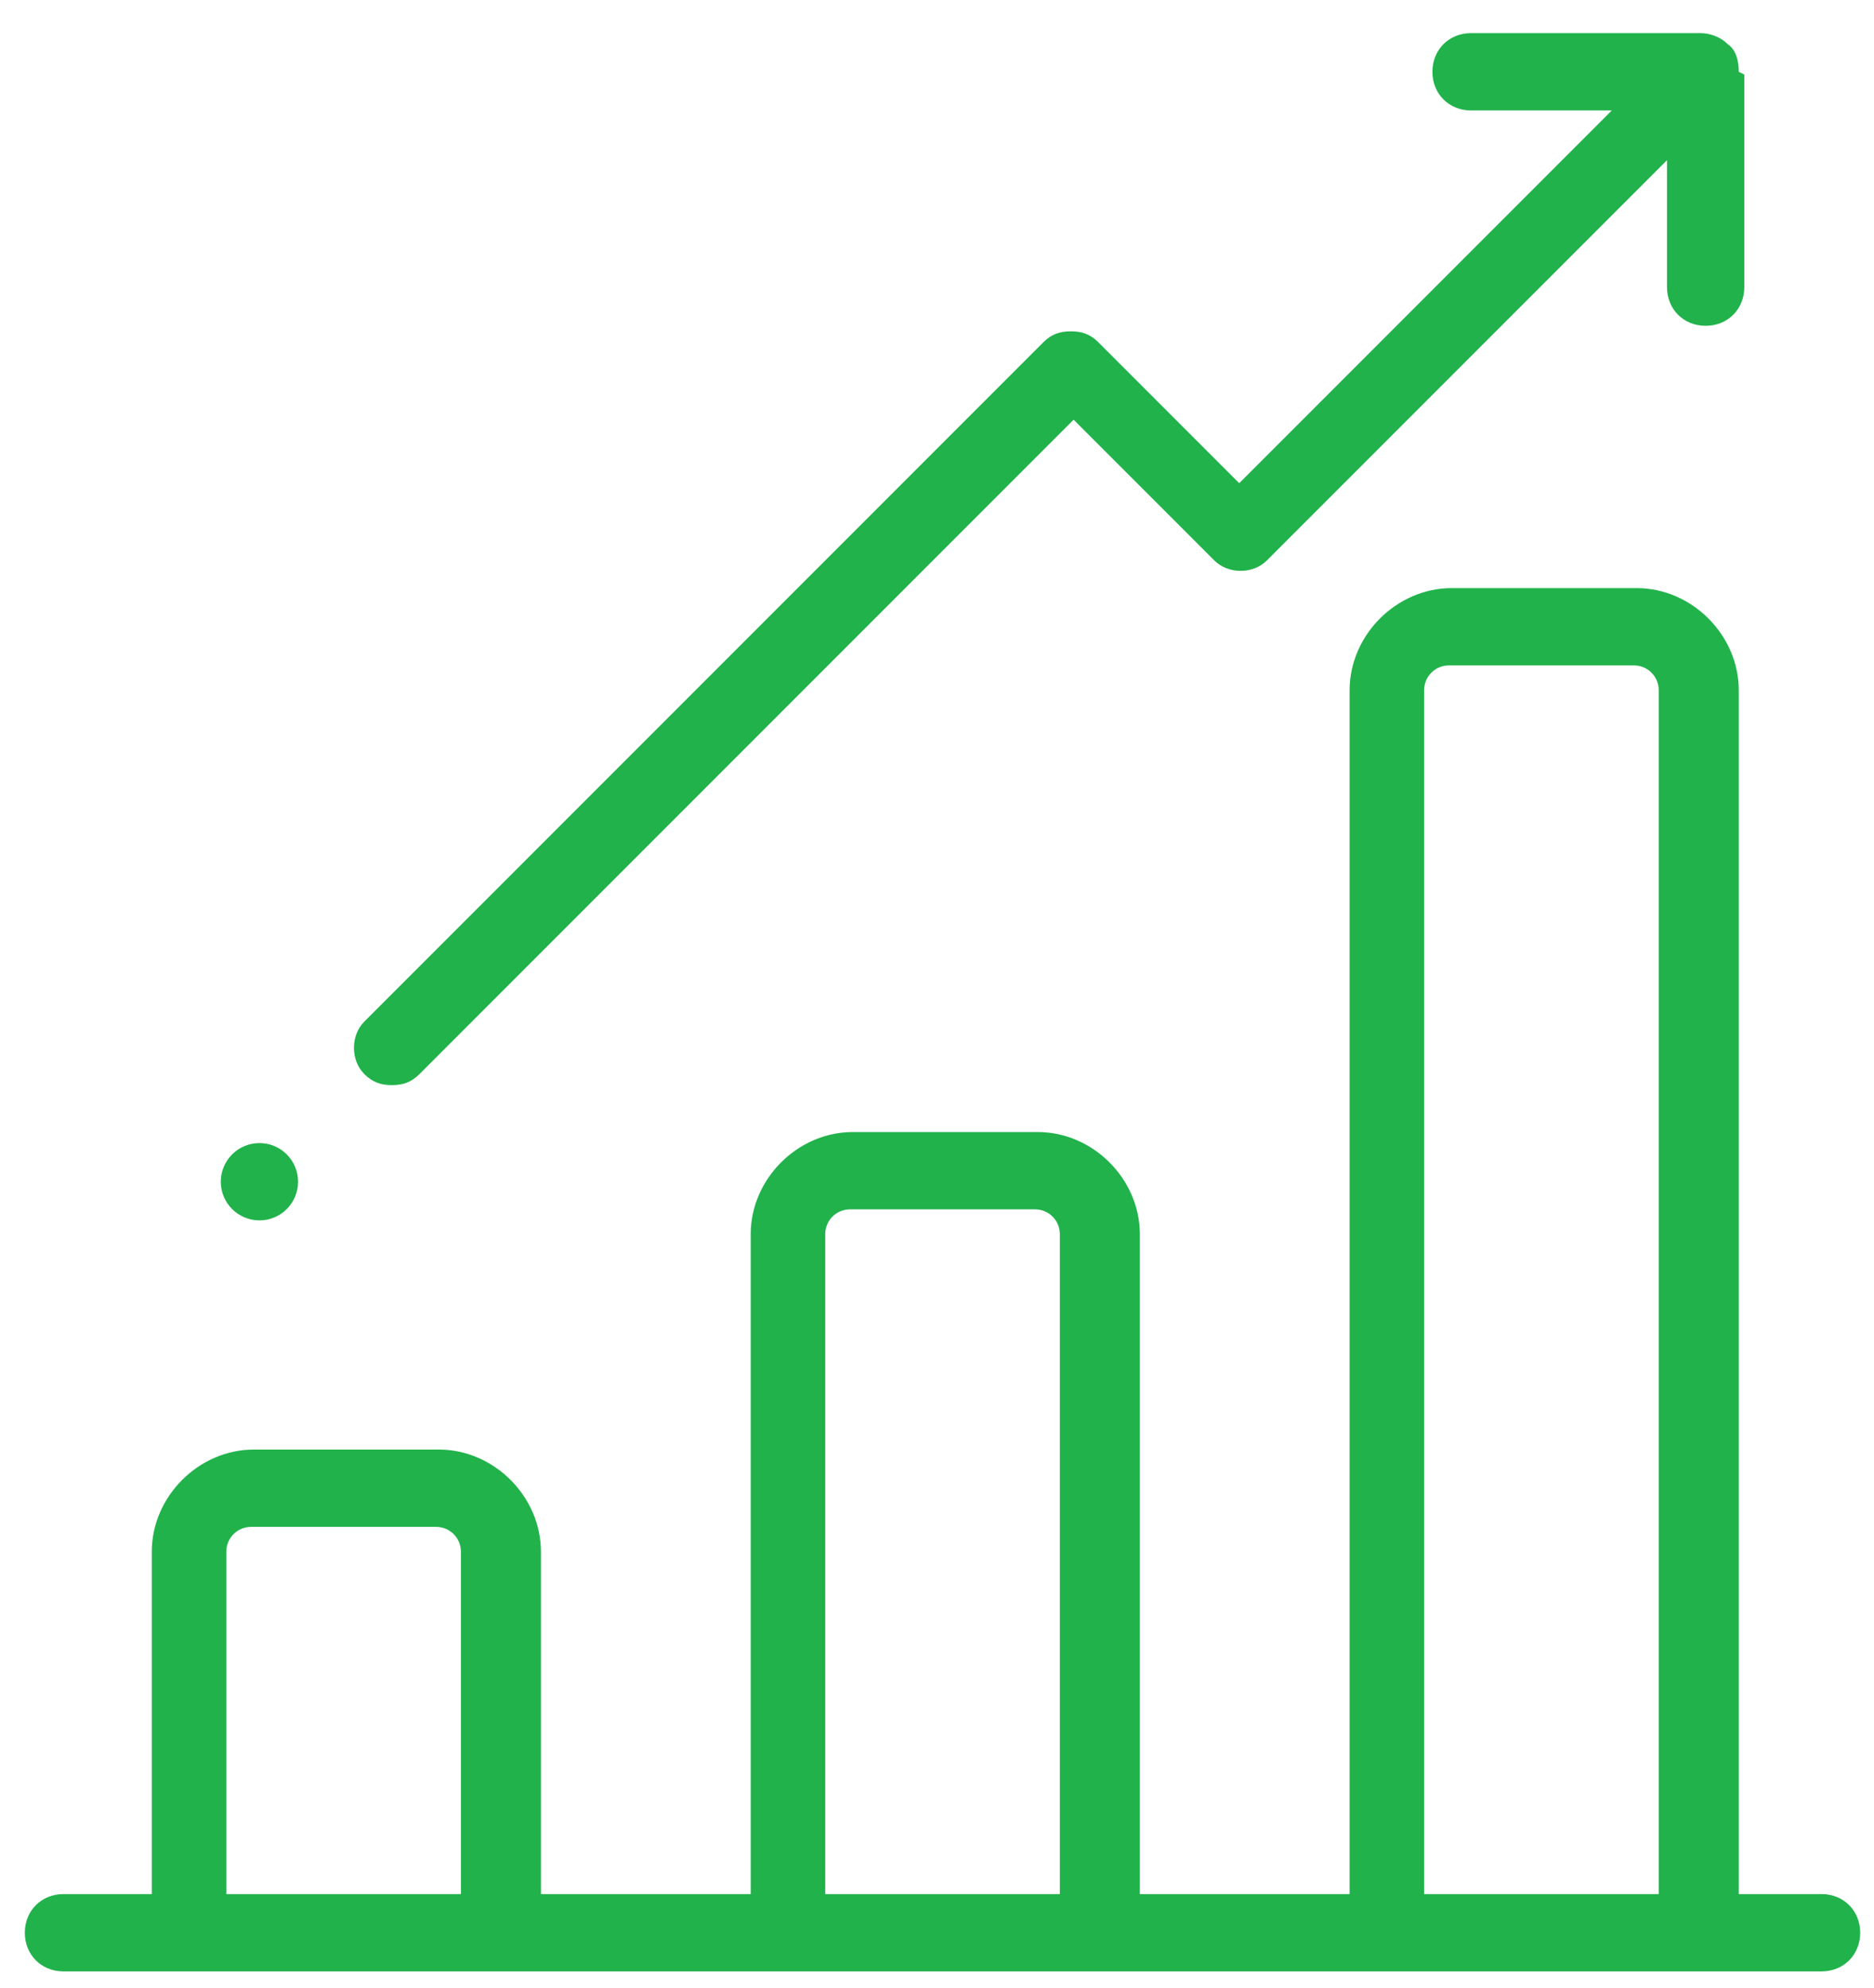
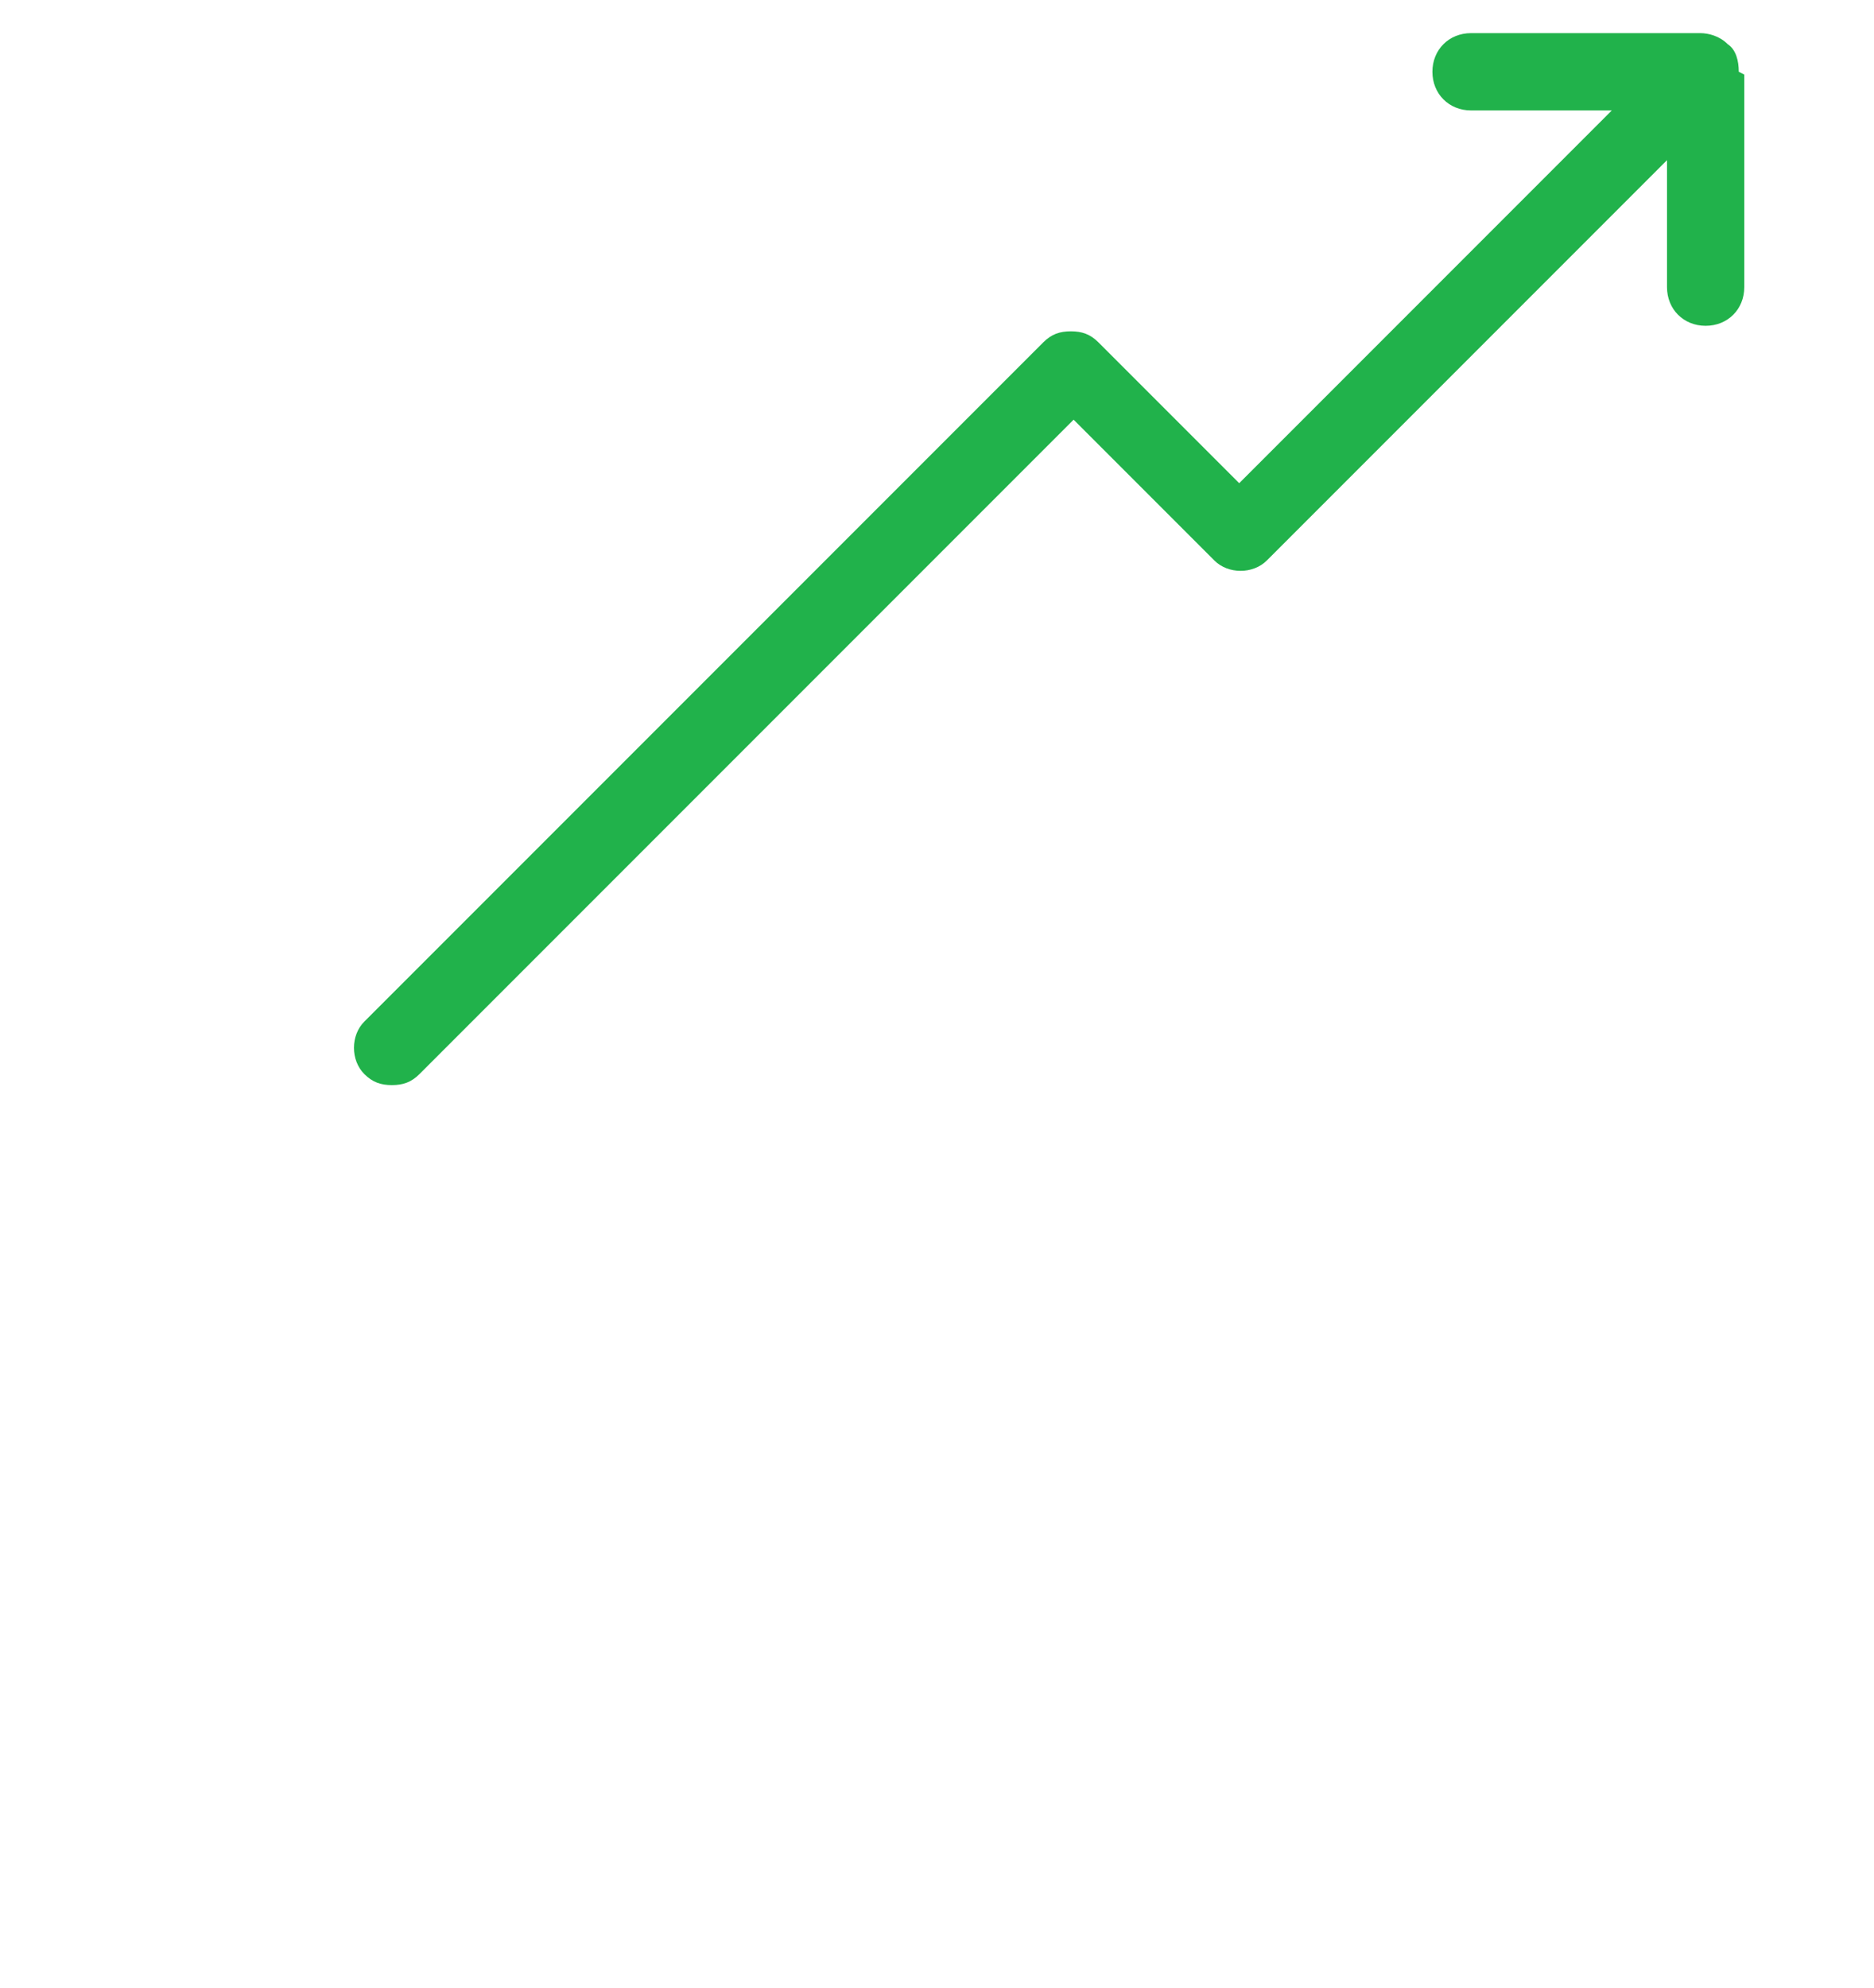
<svg xmlns="http://www.w3.org/2000/svg" id="Layer_1" version="1.1" viewBox="0 0 67.9 72">
  <defs>
    <style> .st0 { fill: #21b24b; } </style>
  </defs>
-   <path class="st0" d="M66,68.6h-3V25c0-2-1.7-3.7-3.7-3.7h-6.7c-2,0-3.7,1.7-3.7,3.7v43.6h-7.6v-23.9c0-2-1.7-3.7-3.7-3.7h-6.7c-2,0-3.7,1.7-3.7,3.7v23.9h-7.6v-12.4c0-2-1.7-3.7-3.7-3.7h-6.7c-2,0-3.7,1.7-3.7,3.7v12.4h-3.2c-.8,0-1.4.6-1.4,1.4s.6,1.4,1.4,1.4h63.7c.8,0,1.4-.6,1.4-1.4s-.6-1.4-1.4-1.4ZM16.8,68.6h-8.6v-12.4c0-.5.4-.9.9-.9h6.7c.5,0,.9.4.9.9v12.4h0ZM38.5,68.6h-8.6v-23.9c0-.5.4-.9.9-.9h6.7c.5,0,.9.4.9.9v23.9ZM60.2,68.6h-8.6V25c0-.5.4-.9.9-.9h6.7c.5,0,.9.4.9.9v43.6h0Z" />
  <path class="st0" d="M63,2.6c0-.4-.1-.8-.4-1-.3-.3-.7-.4-1-.4,0,0,0,0,0,0h-8.3c-.8,0-1.4.6-1.4,1.4s.6,1.4,1.4,1.4h5.1l-13.5,13.5-5.1-5.1c-.3-.3-.6-.4-1-.4s-.7.1-1,.4l-24.6,24.6c-.5.5-.5,1.4,0,1.9.3.3.6.4,1,.4s.7-.1,1-.4l23.7-23.7,5.1,5.1c.5.5,1.4.5,1.9,0l14.5-14.5v4.6c0,.8.6,1.4,1.4,1.4s1.4-.6,1.4-1.4V2.7s0,0,0,0Z" />
-   <circle class="st0" cx="9.4" cy="42.8" r="1.4" />
</svg>